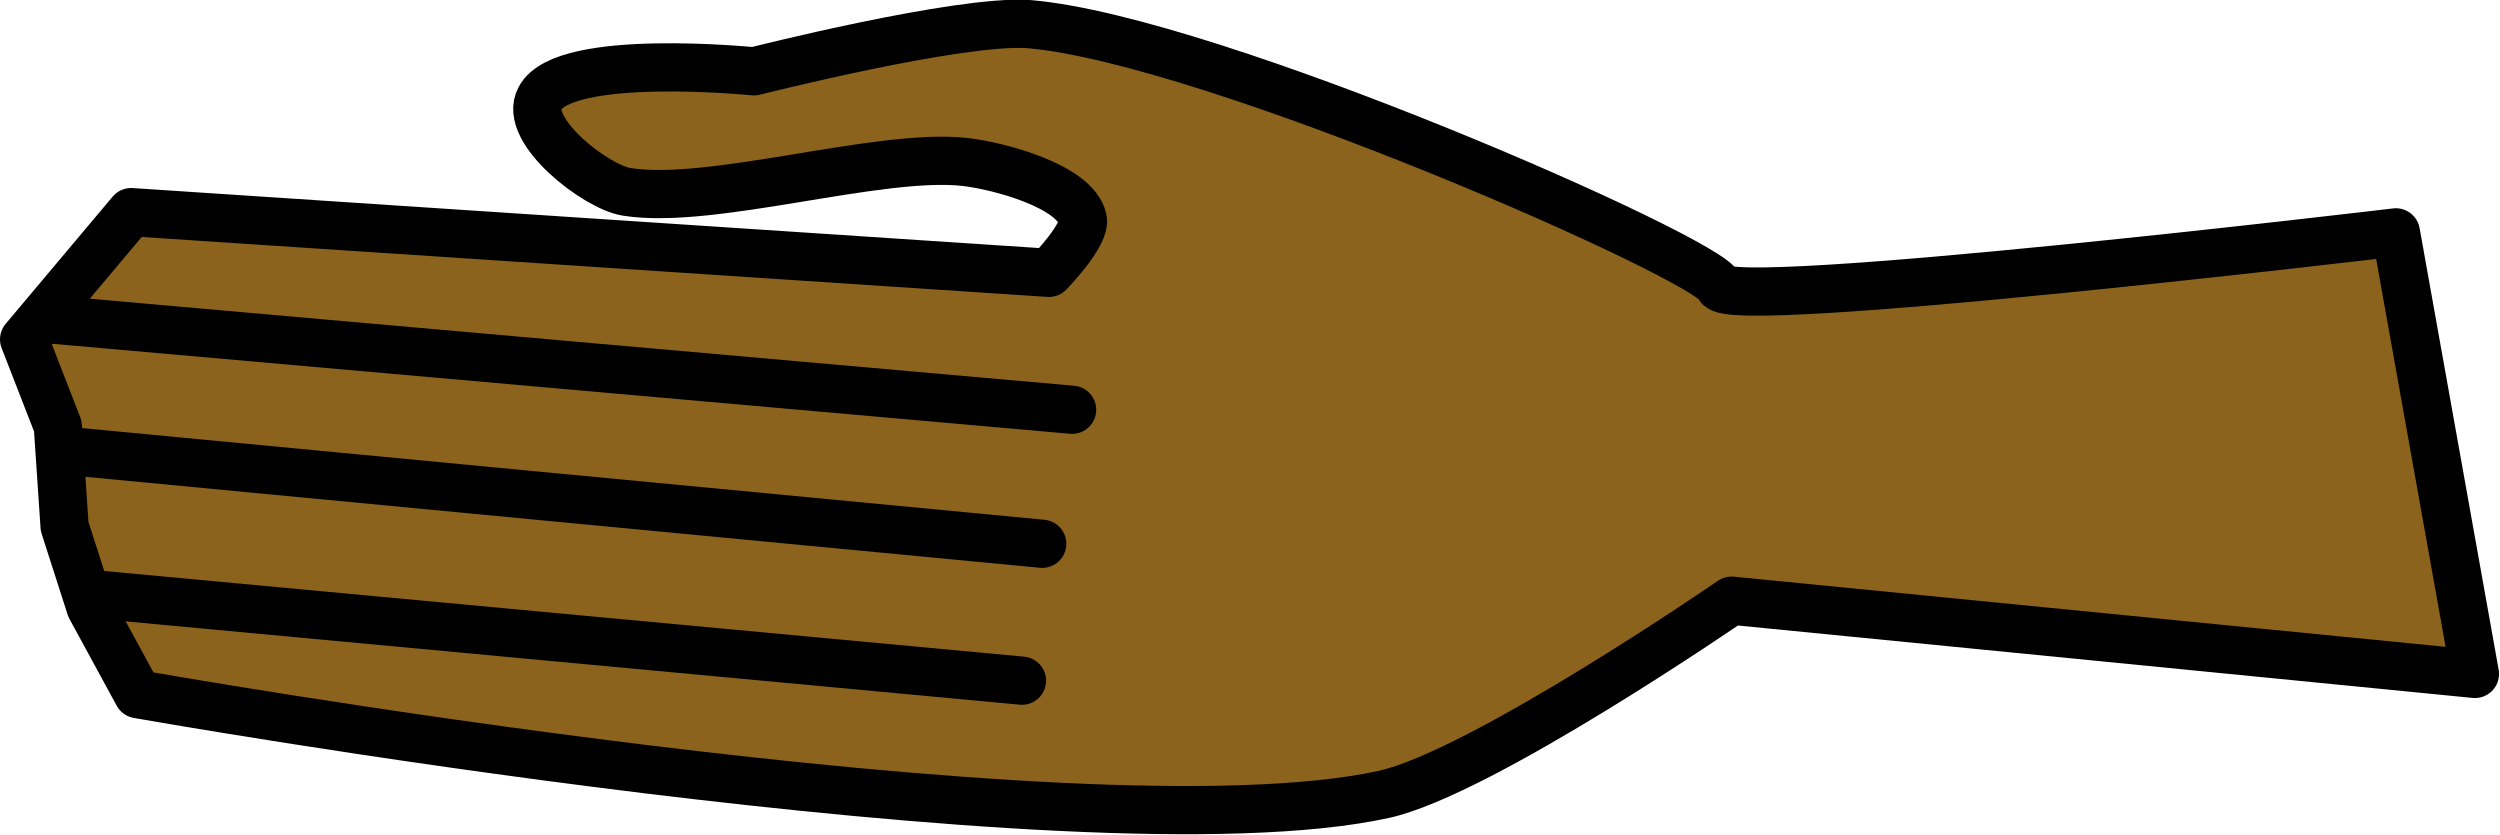
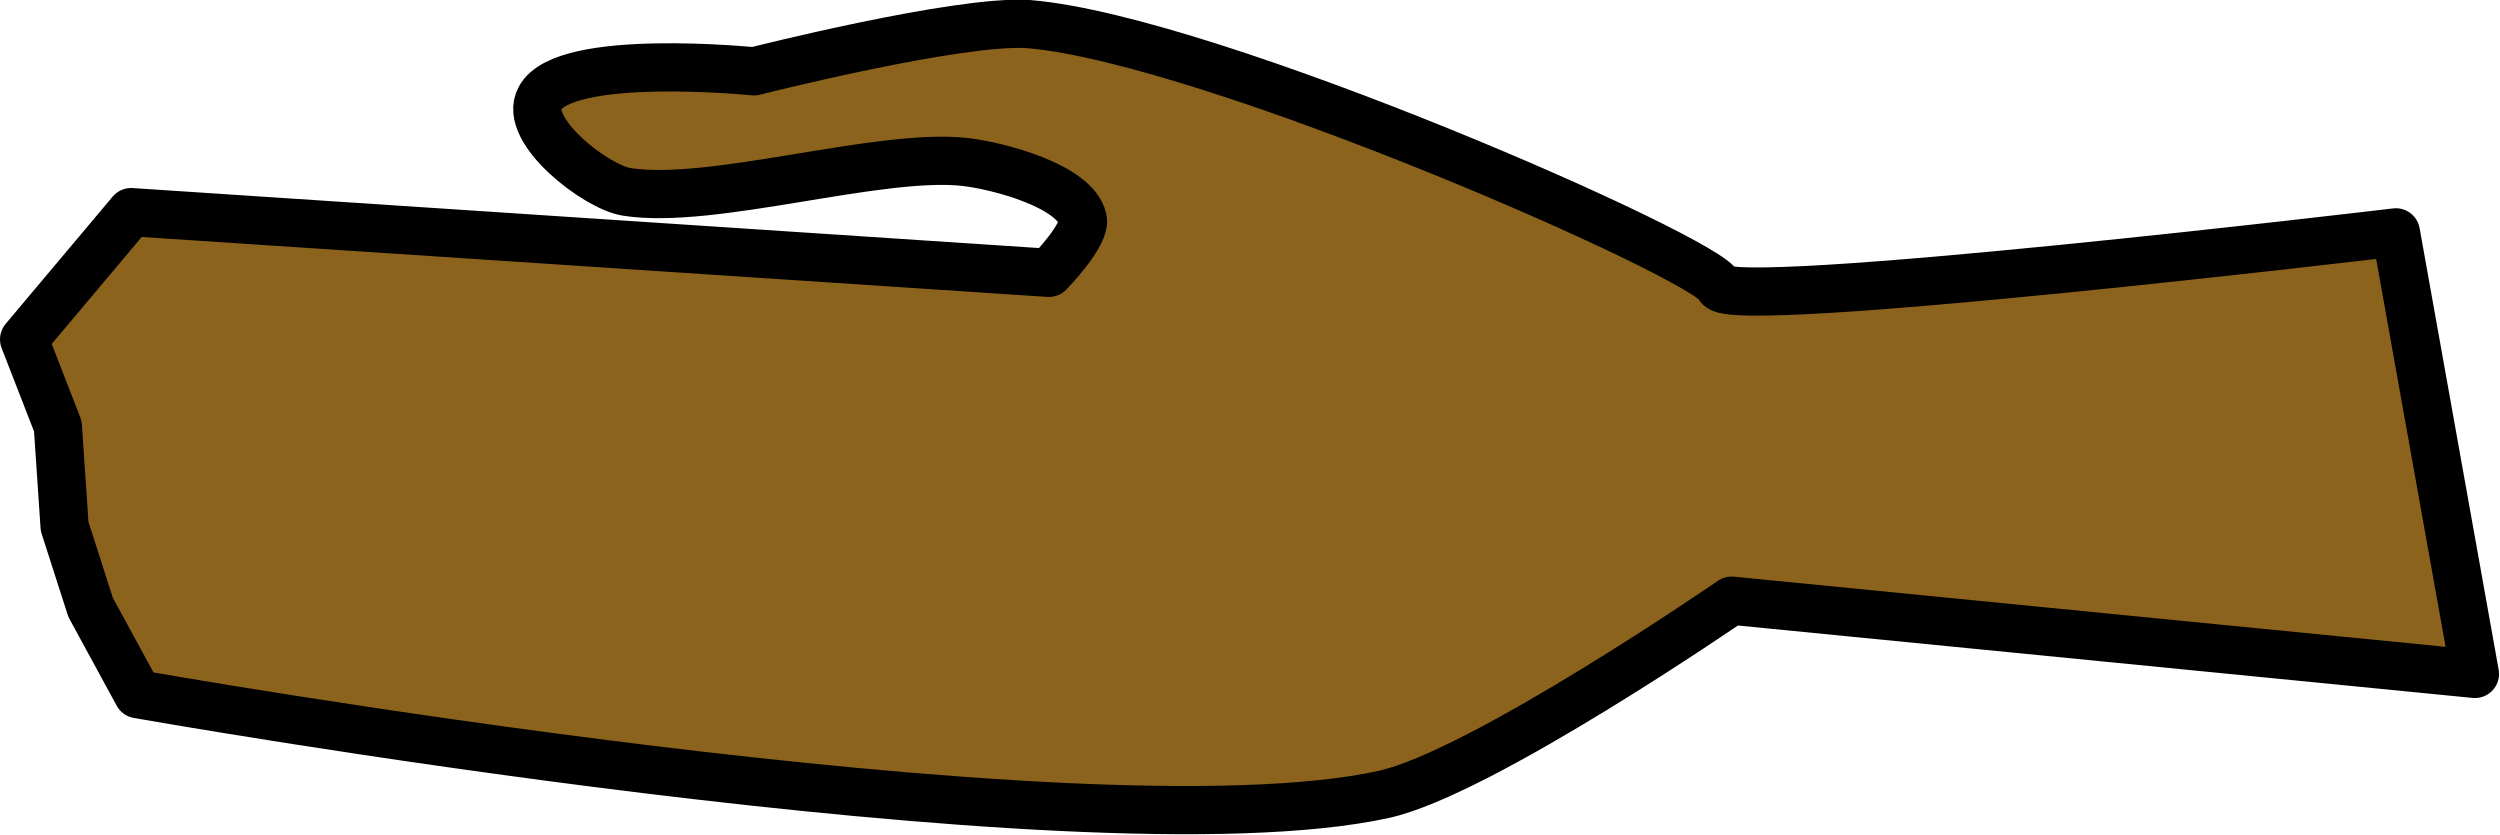
<svg xmlns="http://www.w3.org/2000/svg" version="1.0" id="hieroglyphicsLetterDGraphic" x="0px" y="0px" viewBox="0 0 259.3 86.6" enable-background="new 0 0 259.3 86.6" xml:space="preserve">
  <g id="hieroglyphicsLetterD">
    <path fill="#8C631C" stroke="#000000" stroke-width="5" stroke-linecap="round" stroke-linejoin="round" stroke-miterlimit="10" d="M248.5,24.1c0,0-69.5,8.3-70.2,5.6S125.8,4.1,106.7,2.5C99.5,2,78.2,7.4,78.2,7.4s-19.7-2-22.2,2.8c-1.8,3.3,5.8,9.2,9,9.7c8.8,1.4,26.2-4.1,35.1-3.1c3.5,0.4,11.4,2.5,12.2,5.9c0.4,1.6-3.5,5.6-3.5,5.6L13.6,22L2.5,35.2l3.5,9l0.7,10.4L9.4,63l4.9,9c0,0,97.6,17.3,129.2,10.4c10.1-2.2,36.1-20.1,36.1-20.1l77.1,7.6L248.5,24.1z" />
-     <line fill="none" stroke="#000000" stroke-width="5" stroke-linecap="round" stroke-linejoin="round" stroke-miterlimit="10" x1="111.2" y1="42.5" x2="4.9" y2="33.1" />
-     <line fill="none" stroke="#000000" stroke-width="5" stroke-linecap="round" stroke-linejoin="round" stroke-miterlimit="10" x1="108.1" y1="56.4" x2="6.3" y2="46.7" />
-     <line fill="none" stroke="#000000" stroke-width="5" stroke-linecap="round" stroke-linejoin="round" stroke-miterlimit="10" x1="106" y1="70.6" x2="9.4" y2="61.6" />
  </g>
</svg>